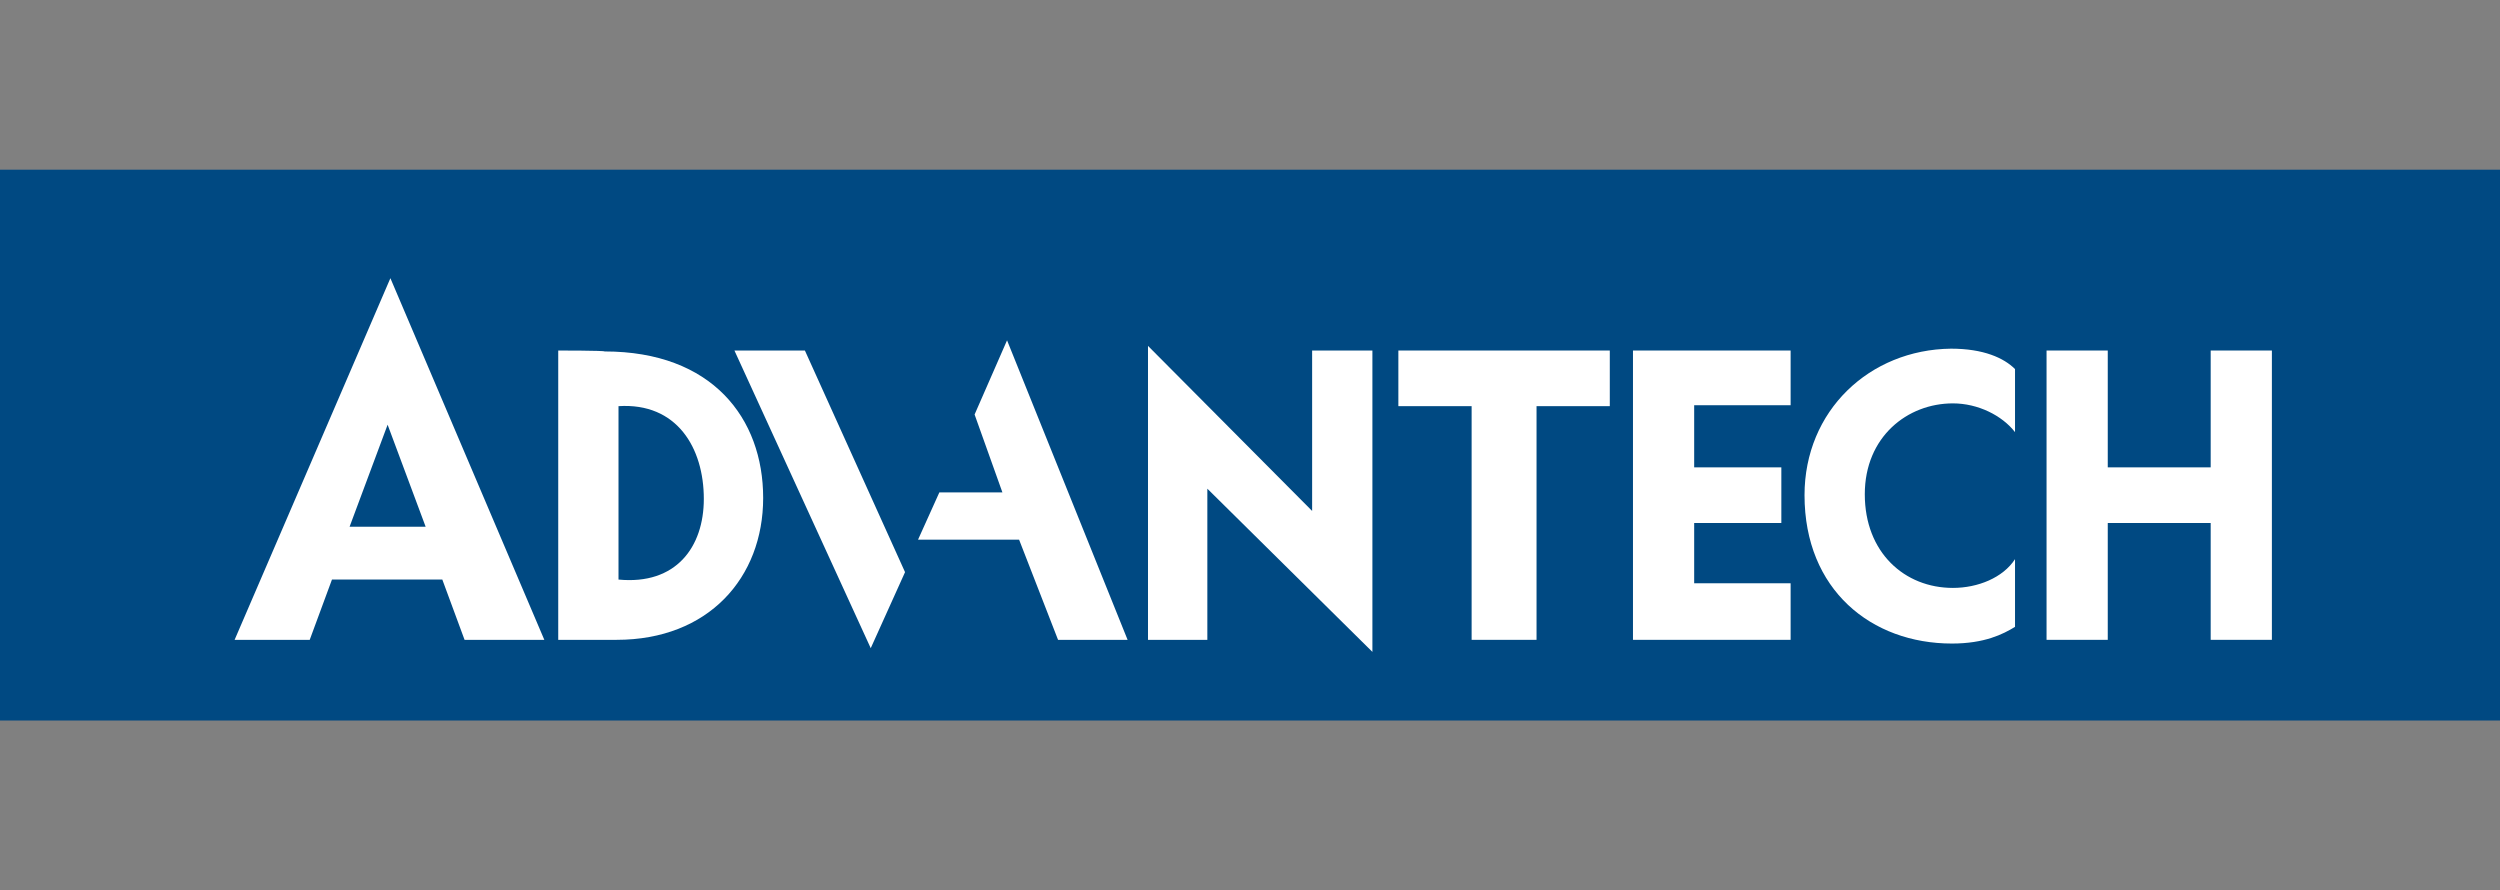
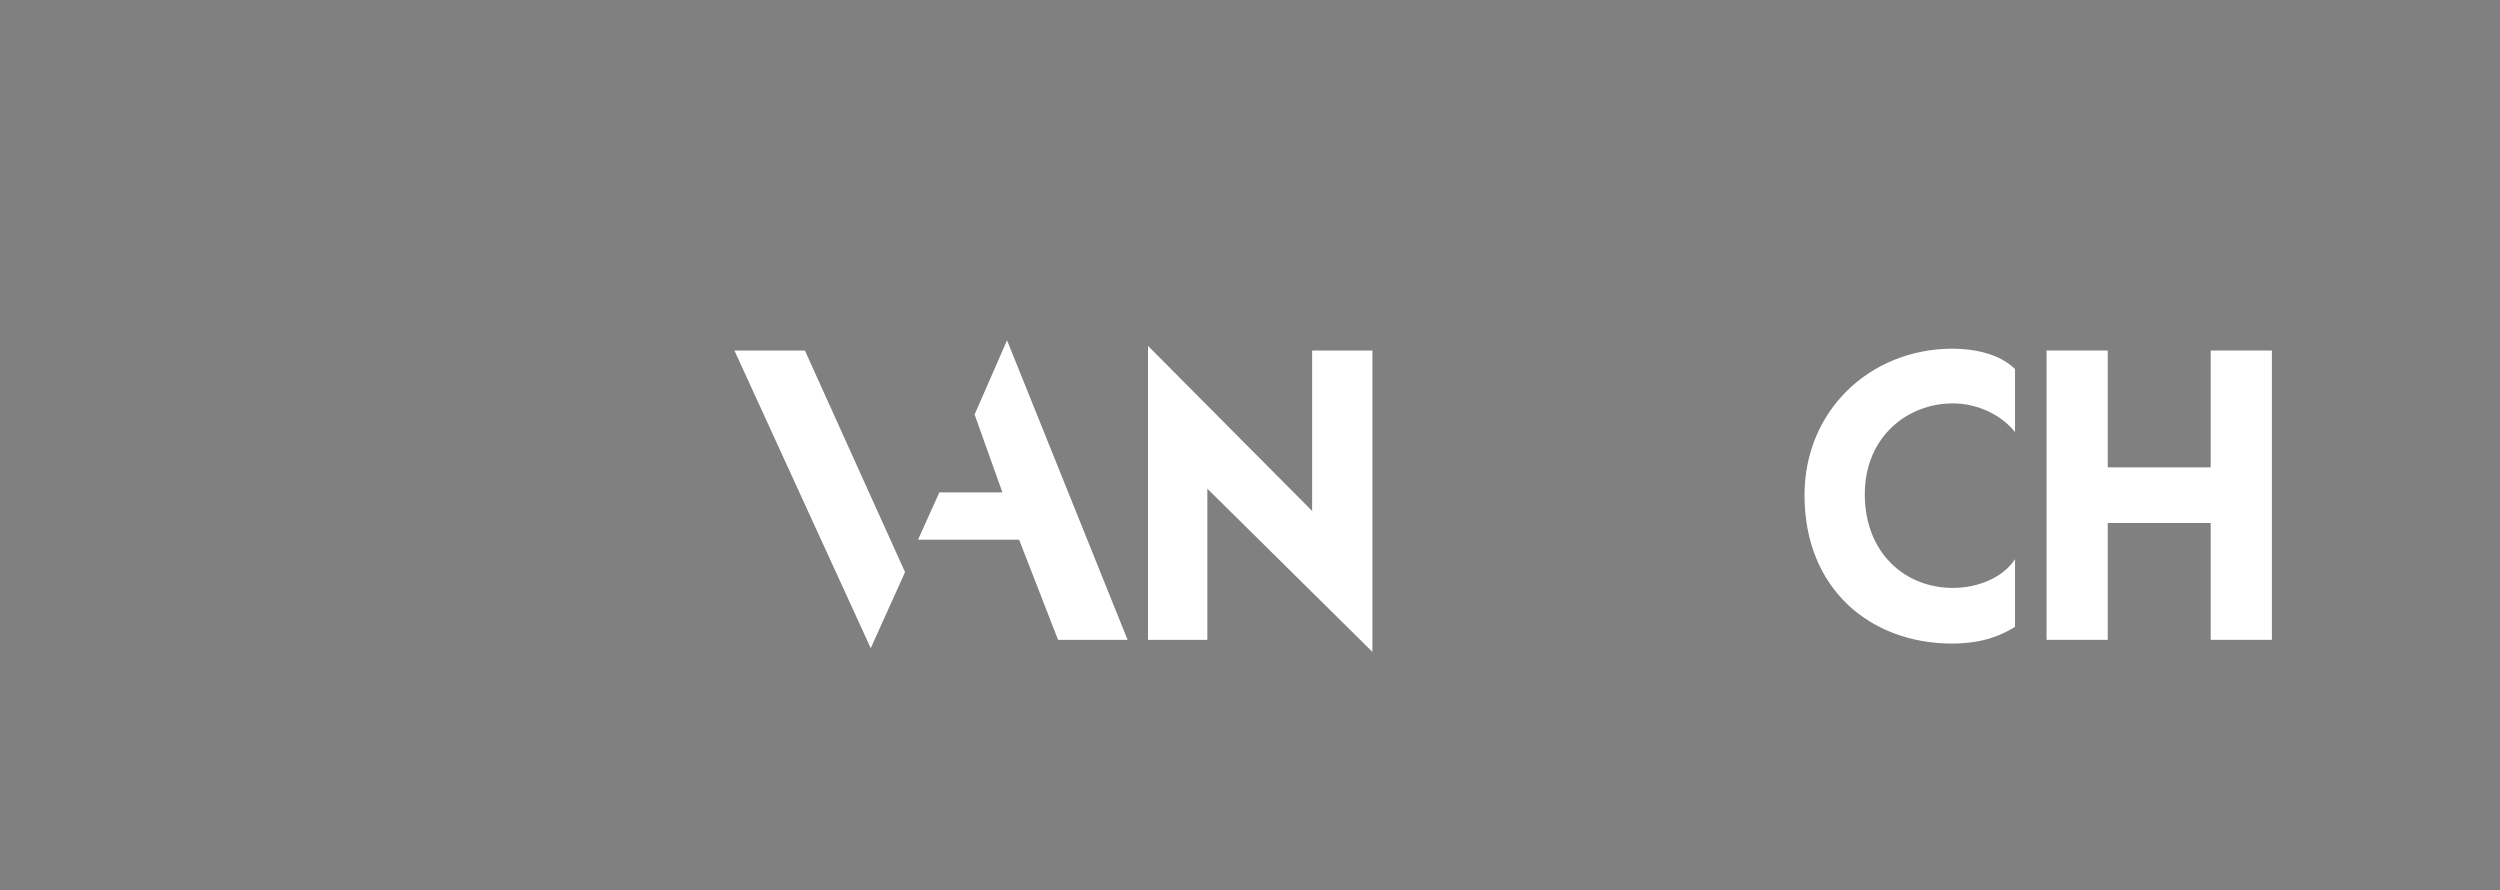
<svg xmlns="http://www.w3.org/2000/svg" id="Layer_1" style="enable-background:new 0 0 269.6 96;" version="1.1" viewBox="0 0 269.6 96" x="0px" xml:space="preserve" y="0px">
  <rect x="0" y="0" width="269.6" height="96" fill="#808080" stroke="none" />
  <style type="text/css">
	.st0{fill:#004982;}
	.st1{fill:#FFFFFF;}
</style>
  <g>
    <g>
      <g>
-         <rect class="st0" height="59.4" width="269.6" y="18.3" />
        <g>
-           <path class="st1" d="M60.2,37.8V69h6.3c9.9,0,15.8-6.7,15.8-15.3s-5.5-15.8-17.1-15.8C65.2,37.8,60.2,37.8,60.2,37.8z       M66.7,62.5V43.8c6.3-0.4,9.2,4.5,9.2,10C75.9,59,72.9,63.1,66.7,62.5z" />
          <polygon class="st1" points="148,37.8 141.5,37.8 141.5,55.1 123.8,37.3 123.8,69 130.2,69 130.2,52.7 148,70.3     " />
-           <polygon class="st1" points="150.8,43.8 158.7,43.8 158.7,69 165.7,69 165.7,43.8 173.6,43.8 173.6,37.8 150.8,37.8     " />
-           <polygon class="st1" points="176.1,69 176.1,37.8 193.1,37.8 193.1,43.7 182.7,43.7 182.7,50.4 192.1,50.4 192.1,56.4       182.7,56.4 182.7,62.9 193.1,62.9 193.1,69     " />
          <polygon class="st1" points="238.4,37.8 238.4,50.4 227.3,50.4 227.3,37.8 220.7,37.8 220.7,69 227.3,69 227.3,56.4 238.4,56.4       238.4,69 245,69 245,37.8     " />
          <polygon class="st1" points="79.2,37.8 93.9,69.9 97.6,61.7 86.8,37.8     " />
          <polygon class="st1" points="108.6,36.7 105.1,44.7 108.1,53.1 101.3,53.1 99,58.2 109.9,58.2 114.1,69 121.6,69     " />
          <path class="st1" d="M194.6,53.4c0,10.2,7.2,16,15.9,16c3.5,0,5.5-1,6.8-1.8v-7.3c-1.3,2-4,3.1-6.7,3.1c-5.2,0-9.5-3.8-9.5-10.1      c0-6.2,4.6-9.8,9.5-9.8c2.7,0,5.3,1.3,6.7,3.1v-6.8c-1.2-1.2-3.4-2.2-6.9-2.2C201.6,37.7,194.6,44.3,194.6,53.4z" />
-           <path class="st1" d="M37.7,56.8l4.1-11l4.1,11C45.9,56.8,37.7,56.8,37.7,56.8z M58.7,69l-16.6-39L25.3,69h8.1l2.4-6.5h11.9      l2.4,6.5H58.7z" />
        </g>
      </g>
    </g>
  </g>
</svg>